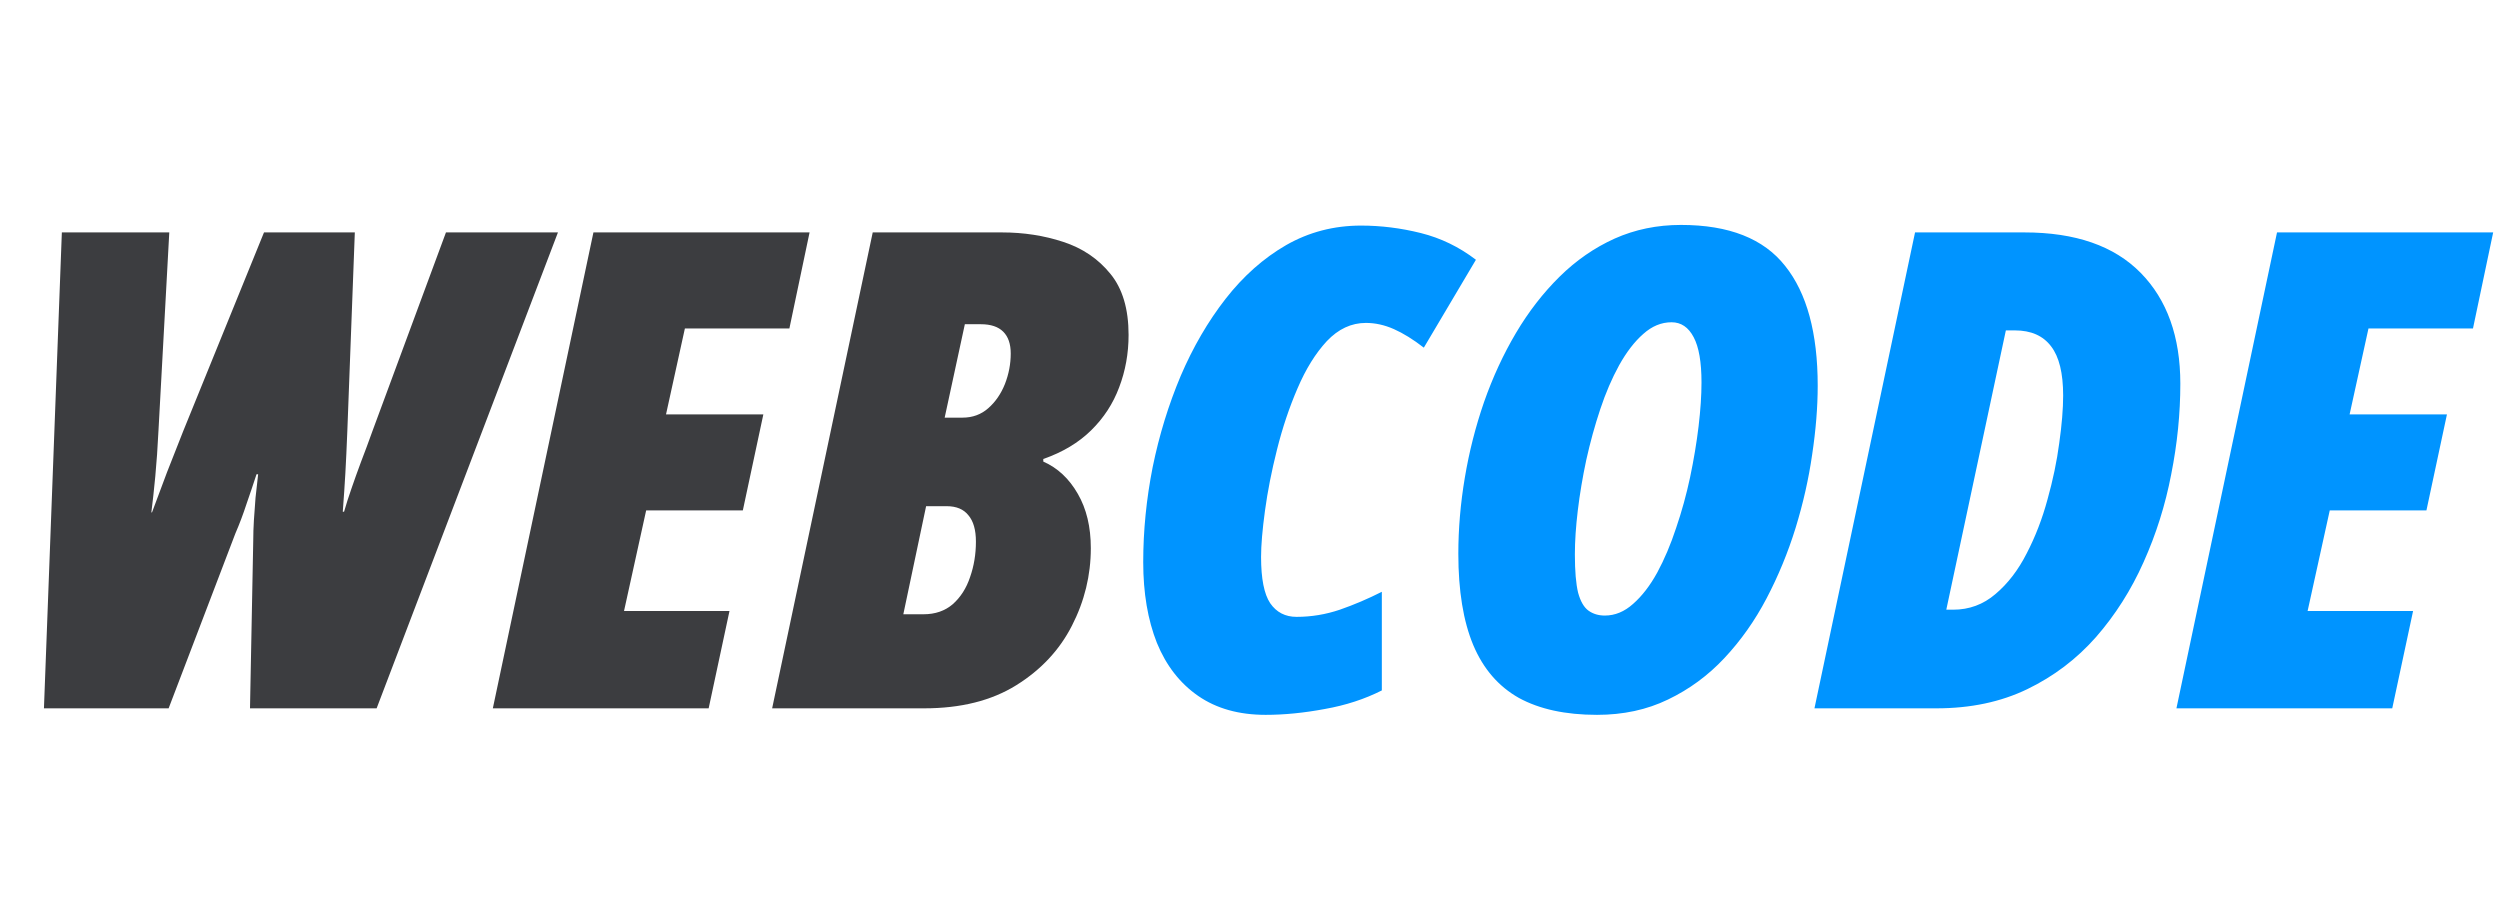
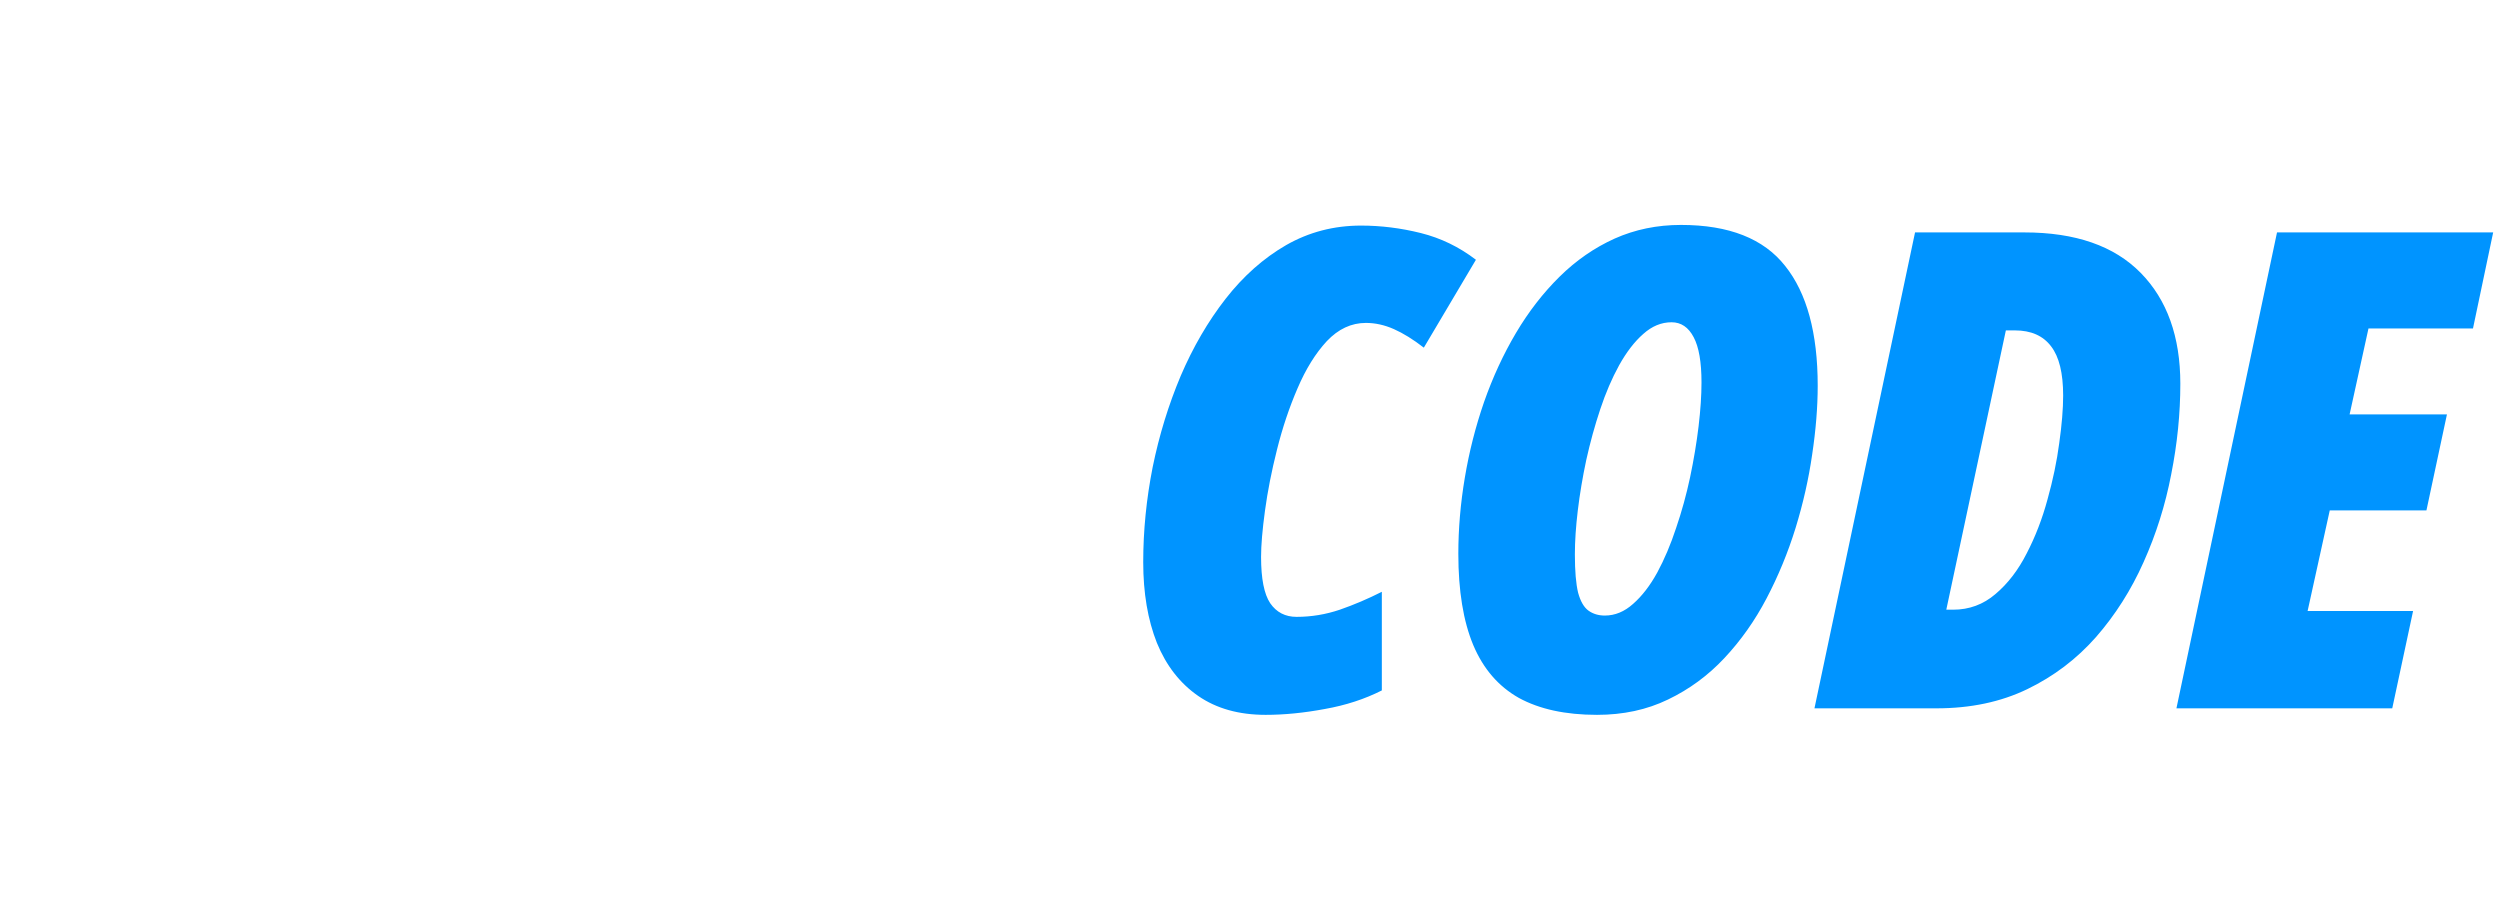
<svg xmlns="http://www.w3.org/2000/svg" width="180" height="65" viewBox="0 0 180 65" fill="none">
-   <path d="M3.164 51L4.453 16.734H12.188L11.414 30.938C11.352 32.203 11.273 33.328 11.18 34.312C11.086 35.297 10.992 36.156 10.898 36.891H10.945C11.305 35.922 11.664 34.961 12.023 34.008C12.398 33.055 12.789 32.062 13.195 31.031L19.008 16.734H25.547L25.008 31.031C24.961 32.219 24.914 33.227 24.867 34.055C24.82 34.883 24.758 35.812 24.68 36.844H24.773C24.93 36.297 25.109 35.734 25.312 35.156C25.516 34.562 25.742 33.93 25.992 33.258C26.258 32.57 26.539 31.812 26.836 30.984L32.109 16.734H40.172L27.117 51H18L18.234 38.906C18.234 38.453 18.25 37.969 18.281 37.453C18.312 36.938 18.352 36.398 18.398 35.836C18.461 35.273 18.523 34.711 18.586 34.148H18.469C18.234 34.867 17.992 35.586 17.742 36.305C17.508 37.023 17.242 37.727 16.945 38.414L12.141 51H3.164ZM35.484 51L42.727 16.734H58.289L56.836 23.648H49.312L47.953 29.836H54.961L53.484 36.75H46.523L44.93 43.992H52.523L51.023 51H35.484ZM55.594 51L62.836 16.734H72.141C73.703 16.734 75.172 16.961 76.547 17.414C77.938 17.867 79.07 18.633 79.945 19.711C80.82 20.773 81.258 22.242 81.258 24.117C81.258 25.445 81.031 26.703 80.578 27.891C80.141 29.062 79.469 30.094 78.562 30.984C77.656 31.875 76.508 32.562 75.117 33.047V33.234C76.148 33.688 76.977 34.461 77.602 35.555C78.227 36.633 78.539 37.938 78.539 39.469C78.539 41.422 78.086 43.281 77.18 45.047C76.289 46.797 74.953 48.227 73.172 49.336C71.391 50.445 69.18 51 66.539 51H55.594ZM65.039 44.227H66.492C67.336 44.227 68.039 43.984 68.602 43.5C69.164 43 69.578 42.352 69.844 41.555C70.125 40.758 70.266 39.906 70.266 39C70.266 38.156 70.086 37.523 69.727 37.102C69.383 36.664 68.859 36.445 68.156 36.445H66.68L65.039 44.227ZM68.016 30.07H69.305C70.023 30.07 70.641 29.844 71.156 29.391C71.672 28.938 72.07 28.359 72.352 27.656C72.633 26.938 72.773 26.203 72.773 25.453C72.773 24.766 72.594 24.242 72.234 23.883C71.875 23.523 71.336 23.344 70.617 23.344H69.469L68.016 30.07Z" fill="#3C3D40" />
  <path d="M91.125 51.469C89.203 51.469 87.586 51.016 86.273 50.109C84.961 49.203 83.969 47.93 83.297 46.289C82.641 44.633 82.312 42.695 82.312 40.477C82.312 38.211 82.539 35.93 82.992 33.633C83.461 31.336 84.133 29.148 85.008 27.07C85.898 24.992 86.977 23.141 88.242 21.516C89.523 19.875 90.977 18.586 92.602 17.648C94.242 16.711 96.039 16.242 97.992 16.242C99.43 16.242 100.867 16.422 102.305 16.781C103.742 17.141 105.062 17.781 106.266 18.703L102.516 25.031C101.75 24.438 101.031 23.992 100.359 23.695C99.688 23.398 99.016 23.25 98.344 23.25C97.297 23.25 96.359 23.688 95.531 24.562C94.719 25.438 94.016 26.57 93.422 27.961C92.828 29.336 92.336 30.805 91.945 32.367C91.555 33.914 91.266 35.383 91.078 36.773C90.891 38.148 90.797 39.258 90.797 40.102C90.797 41.664 91.016 42.773 91.453 43.43C91.906 44.086 92.539 44.414 93.352 44.414C94.414 44.414 95.453 44.242 96.469 43.898C97.5 43.539 98.508 43.109 99.492 42.609V49.711C98.258 50.336 96.891 50.781 95.391 51.047C93.891 51.328 92.469 51.469 91.125 51.469ZM114.984 51.469C112.719 51.469 110.844 51.062 109.359 50.25C107.891 49.422 106.797 48.156 106.078 46.453C105.359 44.734 105 42.539 105 39.867C105 38.07 105.156 36.242 105.469 34.383C105.781 32.523 106.242 30.711 106.852 28.945C107.477 27.164 108.242 25.508 109.148 23.977C110.055 22.445 111.102 21.094 112.289 19.922C113.477 18.75 114.797 17.836 116.25 17.18C117.719 16.523 119.312 16.195 121.031 16.195C124.484 16.195 126.984 17.18 128.531 19.148C130.094 21.102 130.875 23.977 130.875 27.773C130.875 29.305 130.742 30.953 130.477 32.719C130.227 34.469 129.828 36.234 129.281 38.016C128.734 39.781 128.039 41.469 127.195 43.078C126.352 44.688 125.336 46.125 124.148 47.391C122.977 48.641 121.625 49.633 120.094 50.367C118.578 51.102 116.875 51.469 114.984 51.469ZM115.547 44.32C116.281 44.32 116.961 44.039 117.586 43.477C118.227 42.914 118.805 42.164 119.32 41.227C119.836 40.273 120.289 39.203 120.68 38.016C121.086 36.828 121.422 35.609 121.688 34.359C121.953 33.094 122.156 31.875 122.297 30.703C122.438 29.516 122.508 28.461 122.508 27.539C122.508 26.07 122.32 24.984 121.945 24.281C121.57 23.562 121.039 23.203 120.352 23.203C119.617 23.203 118.938 23.484 118.312 24.047C117.688 24.594 117.109 25.344 116.578 26.297C116.062 27.234 115.609 28.289 115.219 29.461C114.828 30.633 114.492 31.852 114.211 33.117C113.945 34.367 113.742 35.578 113.602 36.75C113.461 37.922 113.391 38.977 113.391 39.914C113.391 41.117 113.469 42.039 113.625 42.68C113.797 43.305 114.047 43.734 114.375 43.969C114.703 44.203 115.094 44.32 115.547 44.32ZM130.641 51L137.883 16.734H145.758C149.43 16.734 152.219 17.703 154.125 19.641C156.031 21.578 156.984 24.242 156.984 27.633C156.984 29.773 156.766 31.945 156.328 34.148C155.906 36.352 155.242 38.461 154.336 40.477C153.445 42.477 152.305 44.273 150.914 45.867C149.523 47.445 147.875 48.695 145.969 49.617C144.062 50.539 141.883 51 139.43 51H130.641ZM140.133 43.898H140.625C141.781 43.898 142.797 43.523 143.672 42.773C144.562 42.023 145.312 41.047 145.922 39.844C146.547 38.641 147.047 37.344 147.422 35.953C147.812 34.562 148.094 33.211 148.266 31.898C148.453 30.57 148.547 29.43 148.547 28.477C148.547 26.867 148.258 25.688 147.68 24.938C147.102 24.172 146.234 23.789 145.078 23.789H144.422L140.133 43.898ZM156.703 51L163.945 16.734H179.508L178.055 23.648H170.531L169.172 29.836H176.18L174.703 36.75H167.742L166.148 43.992H173.742L172.242 51H156.703Z" fill="#0094FF" />
</svg>